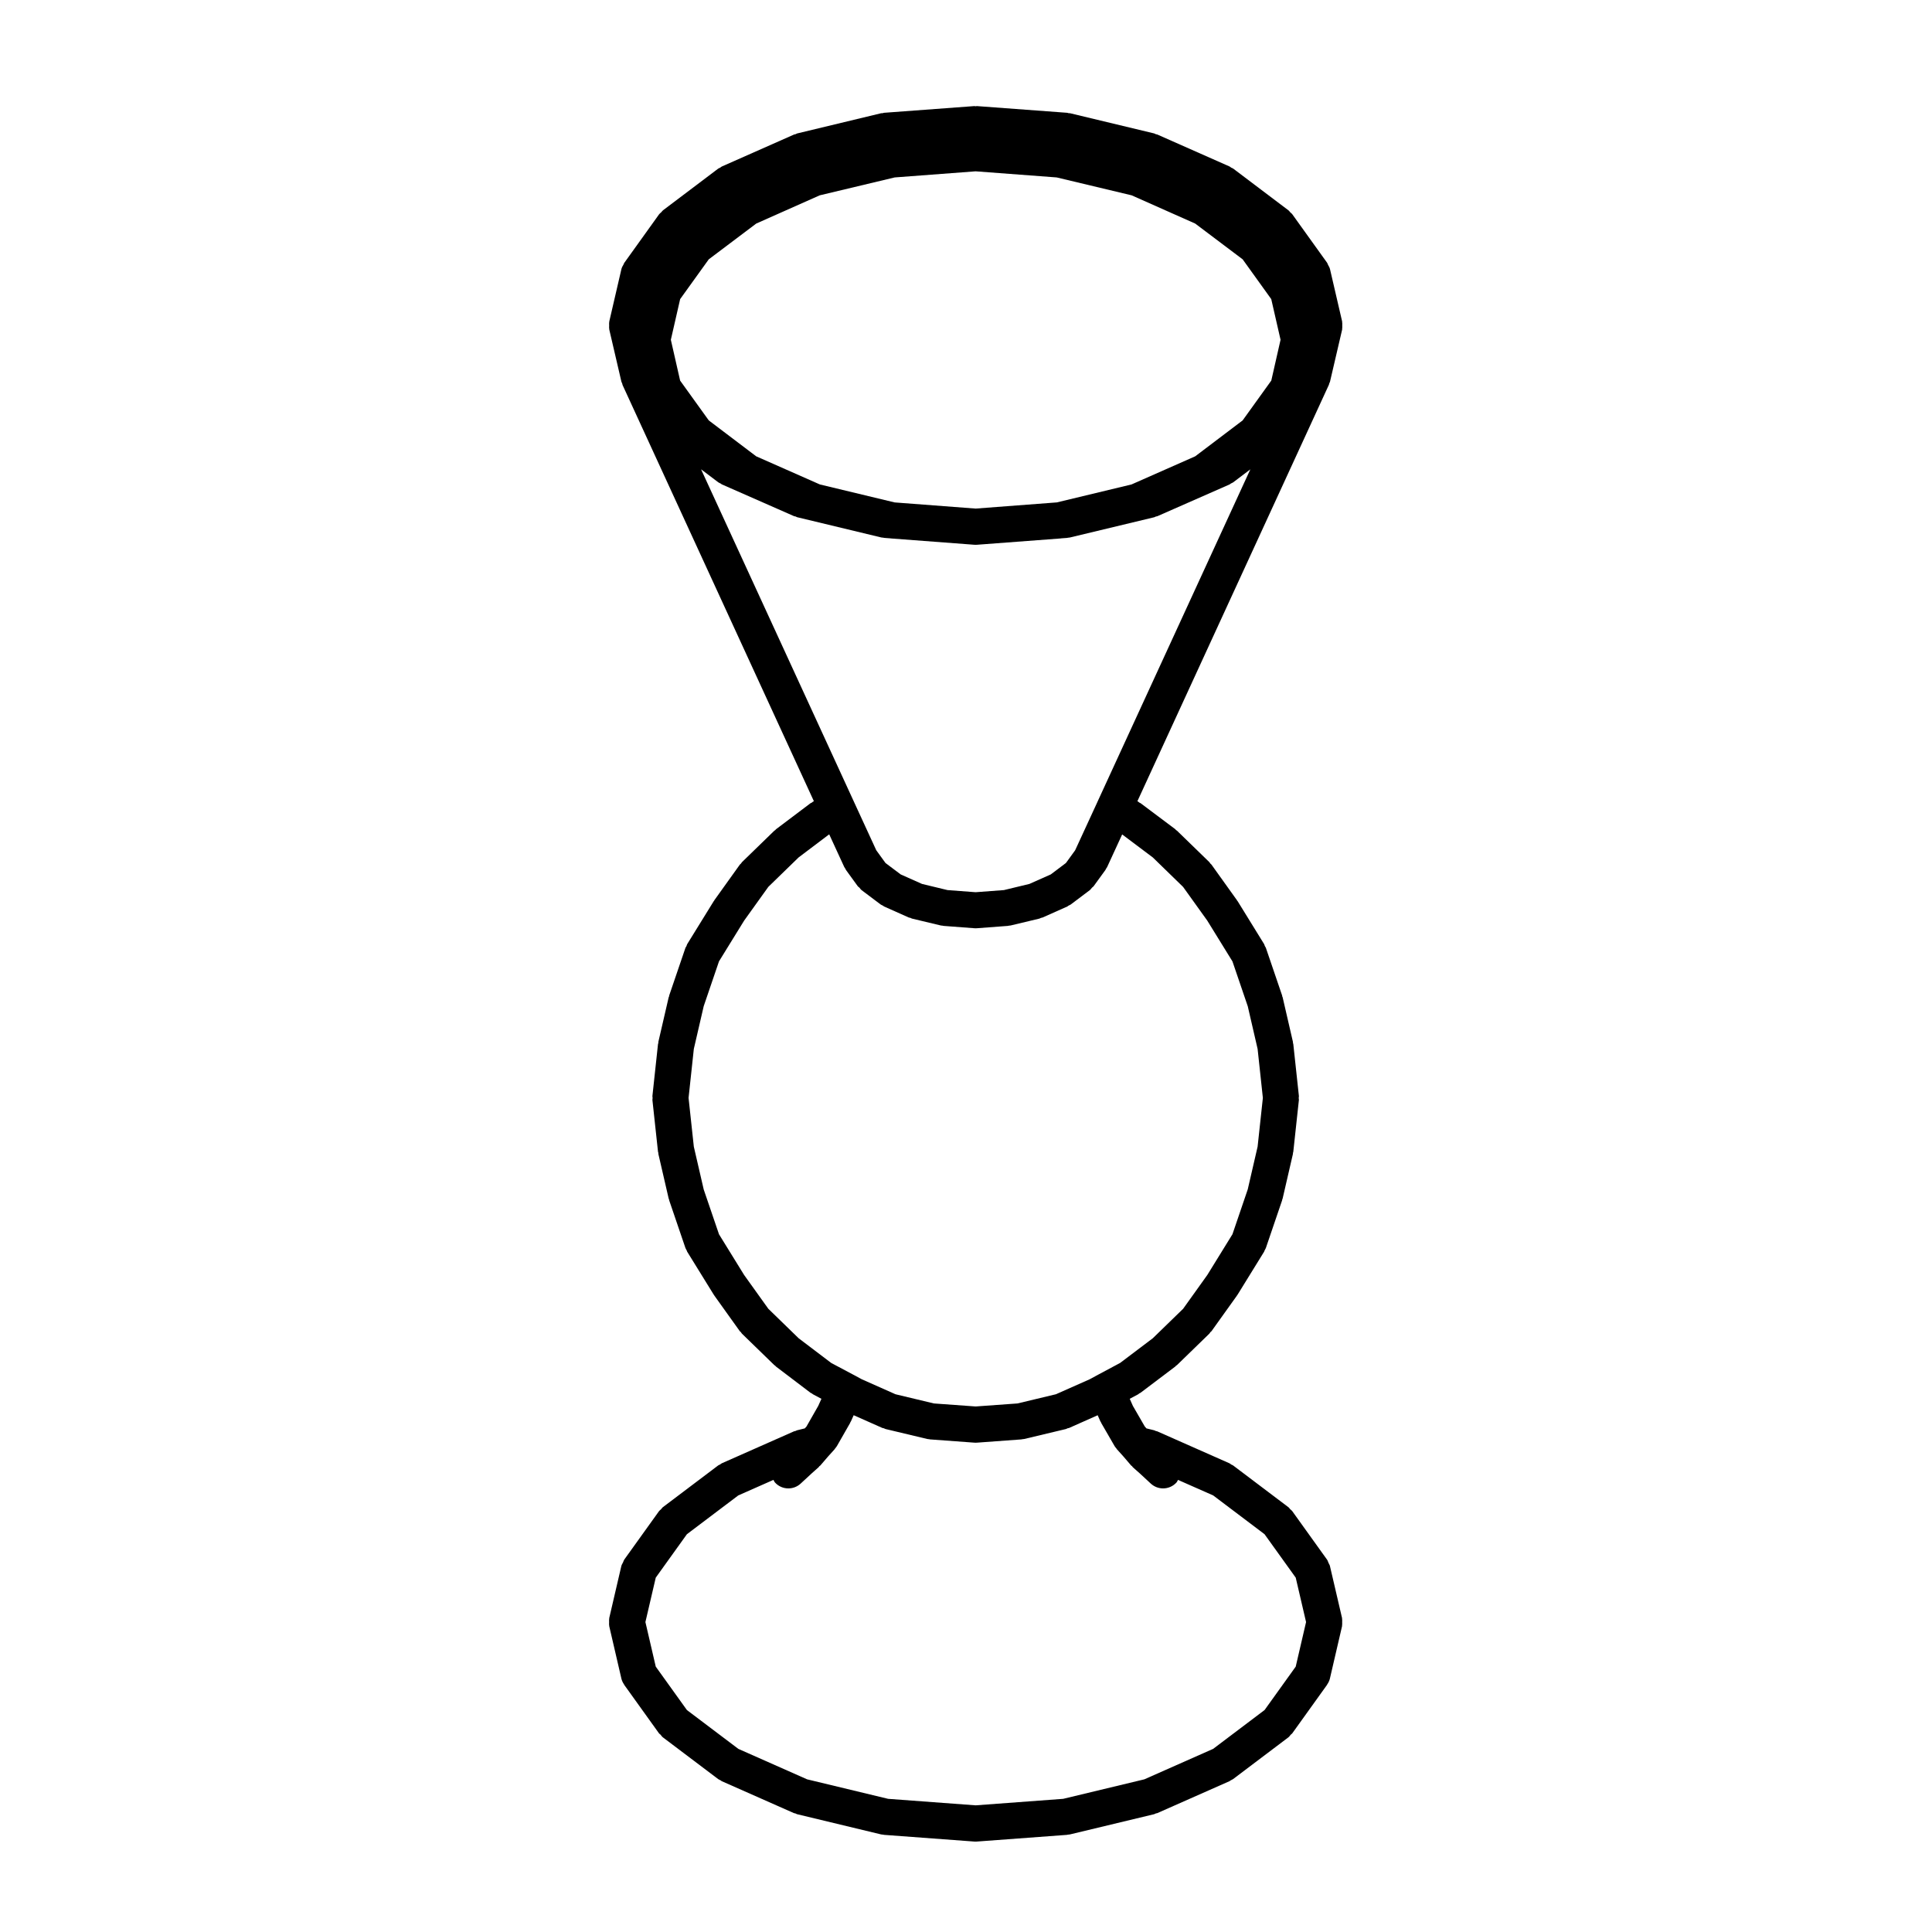
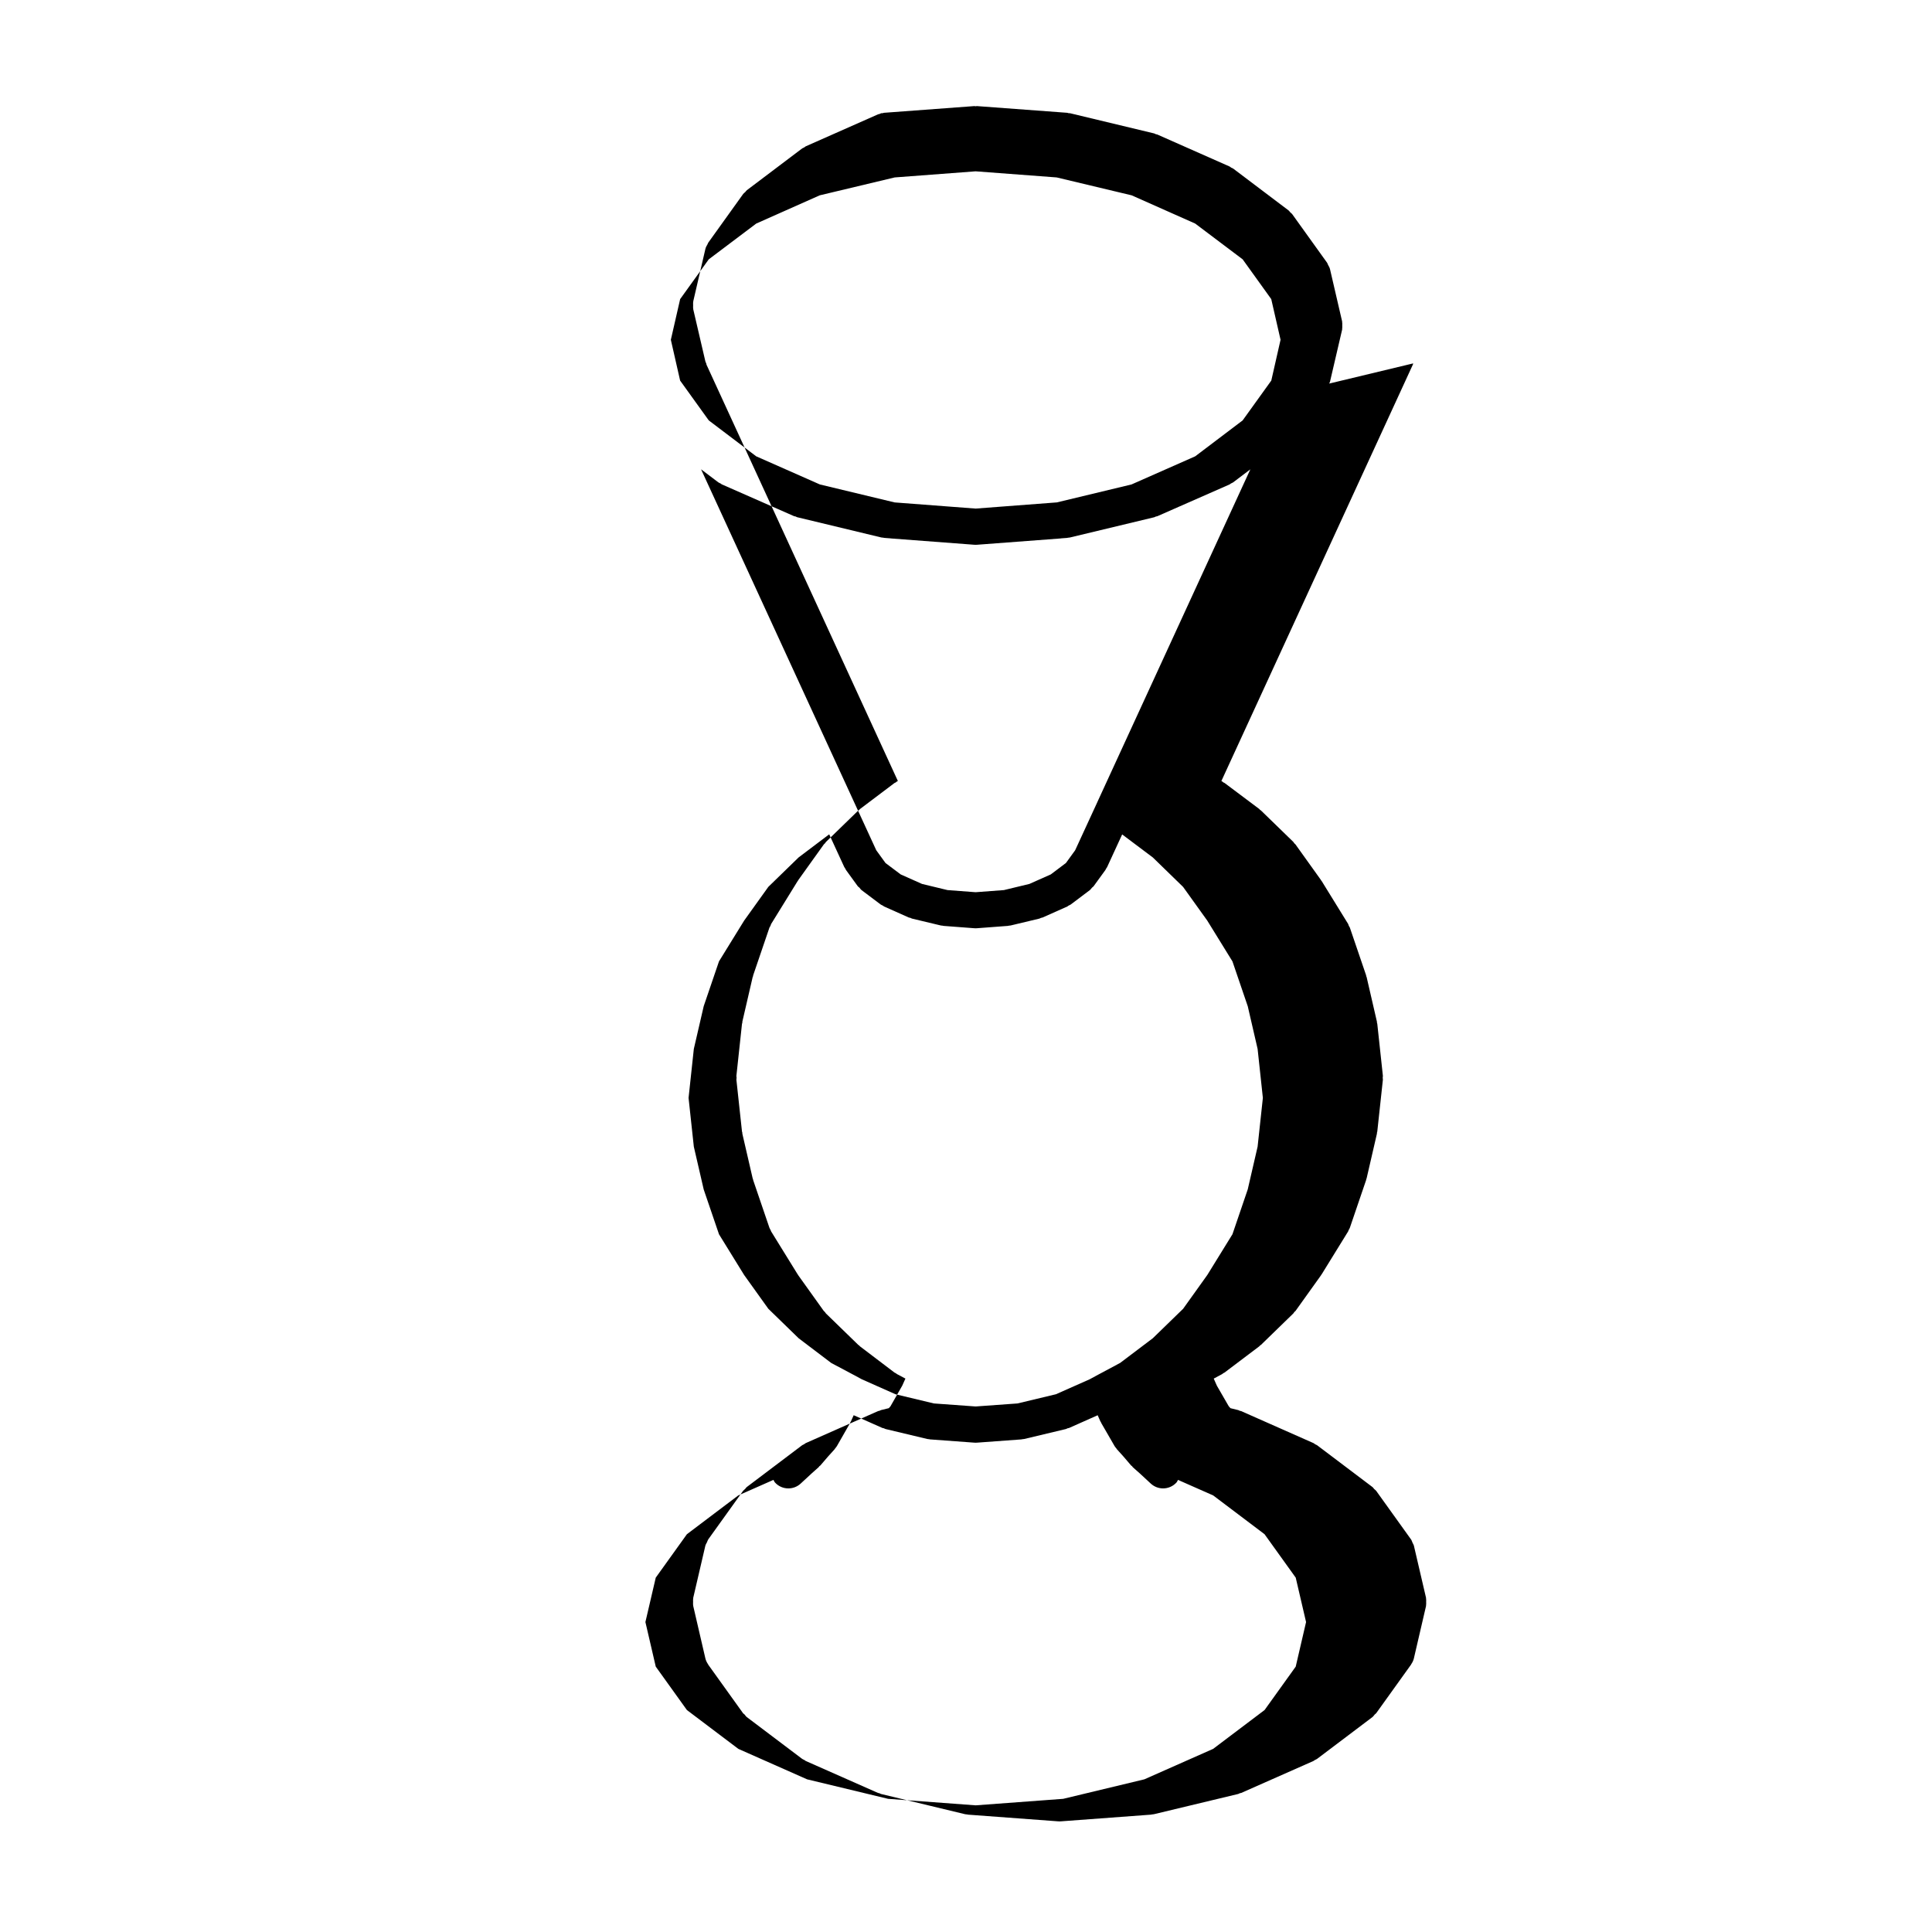
<svg xmlns="http://www.w3.org/2000/svg" fill="#000000" width="800px" height="800px" version="1.1" viewBox="144 144 512 512">
-   <path d="m496.25 245.65c0.066-0.18 0.176-0.328 0.223-0.523v-0.023c0.004 0 0.004-0.004 0.004-0.004l3.203-13.75c0.012-0.051-0.012-0.098 0-0.137 0.066-0.309 0.031-0.621 0.031-0.941 0-0.324 0.035-0.648-0.031-0.957-0.012-0.047 0.012-0.09 0-0.125l-3.203-13.809s0-0.004-0.004-0.004v-0.027c-0.105-0.434-0.324-0.789-0.527-1.16-0.098-0.18-0.121-0.379-0.242-0.543l-0.012-0.012c0-0.004-0.012-0.016-0.012-0.023l-9.219-12.844c-0.145-0.207-0.363-0.316-0.527-0.5-0.168-0.168-0.277-0.383-0.48-0.527l-14.641-11.059c-0.152-0.117-0.336-0.145-0.516-0.242-0.156-0.098-0.266-0.238-0.438-0.312l-19.145-8.473c-0.141-0.066-0.289-0.051-0.43-0.098-0.137-0.051-0.246-0.145-0.383-0.188l-22.309-5.356c-0.133-0.035-0.266 0.004-0.402-0.016-0.125-0.02-0.23-0.098-0.363-0.105l-23.93-1.777c-0.117-0.012-0.223 0.047-0.336 0.047-0.125 0.004-0.238-0.055-0.363-0.047l-23.93 1.777c-0.133 0.012-0.242 0.086-0.363 0.105-0.137 0.02-0.266-0.02-0.406 0.016l-22.258 5.356c-0.137 0.039-0.25 0.137-0.387 0.188-0.137 0.047-0.289 0.031-0.422 0.098l-19.145 8.473c-0.168 0.074-0.281 0.215-0.438 0.312-0.16 0.098-0.352 0.121-0.508 0.242l-14.645 11.059c-0.195 0.145-0.301 0.359-0.469 0.523-0.176 0.176-0.387 0.297-0.539 0.504l-9.211 12.844c-0.012 0.012-0.016 0.02-0.02 0.031l-0.012 0.004c-0.098 0.133-0.109 0.289-0.188 0.422-0.23 0.402-0.48 0.805-0.586 1.285l-0.004 0.02v0.004l-3.199 13.809c-0.012 0.039 0.004 0.086-0.004 0.125-0.07 0.312-0.031 0.637-0.031 0.957 0 0.316-0.039 0.637 0.031 0.941 0.012 0.047-0.004 0.09 0.004 0.137l3.199 13.75v0.004l0.004 0.023c0.047 0.191 0.156 0.336 0.223 0.523 0.051 0.125 0.039 0.266 0.098 0.395l50.699 110.29-0.258 0.125c-0.109 0.066-0.188 0.172-0.297 0.246-0.105 0.07-0.242 0.086-0.352 0.168l-9.133 6.887c-0.09 0.066-0.125 0.16-0.211 0.238-0.074 0.066-0.168 0.09-0.242 0.156l-8.566 8.324c-0.105 0.105-0.152 0.246-0.25 0.359-0.098 0.109-0.223 0.168-0.312 0.293l-6.746 9.422c-0.035 0.051-0.039 0.105-0.07 0.145-0.035 0.051-0.086 0.082-0.105 0.121l-7.039 11.395c-0.102 0.16-0.109 0.344-0.188 0.516-0.082 0.16-0.211 0.289-0.273 0.465l-4.309 12.637c-0.031 0.082-0.012 0.16-0.031 0.246-0.031 0.082-0.086 0.141-0.105 0.227l-2.731 11.812c-0.02 0.105 0.012 0.195-0.004 0.301-0.016 0.098-0.082 0.168-0.09 0.266l-1.484 13.785c-0.016 0.176 0.051 0.332 0.051 0.516 0 0.172-0.066 0.336-0.051 0.52l1.484 13.734c0.012 0.105 0.07 0.188 0.09 0.289 0.016 0.098-0.012 0.18 0.004 0.277l2.731 11.824c0.02 0.098 0.082 0.172 0.105 0.262 0.023 0.07 0.012 0.137 0.031 0.207l4.309 12.641c0.082 0.23 0.223 0.414 0.324 0.625 0.066 0.105 0.07 0.238 0.133 0.344l7.039 11.391c0.035 0.059 0.09 0.105 0.121 0.156 0.023 0.039 0.023 0.082 0.055 0.109l6.746 9.43c0.082 0.105 0.191 0.141 0.277 0.238 0.105 0.125 0.156 0.293 0.281 0.406l8.57 8.328c0.074 0.074 0.176 0.102 0.25 0.168 0.074 0.066 0.109 0.152 0.188 0.211l9.141 6.941c0.133 0.102 0.281 0.133 0.414 0.215 0.098 0.055 0.141 0.141 0.238 0.191l2.262 1.203-0.836 1.867-3.133 5.492-0.438 0.484-2.066 0.508c-0.145 0.039-0.25 0.133-0.379 0.176-0.141 0.051-0.281 0.035-0.414 0.098l-19.145 8.473c-0.18 0.082-0.301 0.227-0.469 0.324-0.156 0.098-0.332 0.121-0.48 0.238l-14.645 11.055c-0.207 0.152-0.316 0.371-0.492 0.551-0.16 0.172-0.367 0.289-0.52 0.48l-9.219 12.848v0.012l-0.02 0.02c-0.156 0.227-0.211 0.492-0.324 0.734-0.16 0.312-0.359 0.605-0.449 0.969l-3.203 13.777c-0.012 0.051 0.004 0.09-0.004 0.133-0.066 0.309-0.031 0.625-0.031 0.945 0 0.324-0.039 0.648 0.031 0.957 0.012 0.047-0.004 0.086 0.004 0.125l3.199 13.801v0.016l0.004 0.016c0.141 0.605 0.402 1.137 0.734 1.617 0.016 0.023 0.016 0.066 0.035 0.098l9.238 12.879c0.102 0.137 0.266 0.195 0.379 0.316 0.207 0.242 0.363 0.516 0.629 0.715l14.645 11.055c0.191 0.141 0.406 0.207 0.613 0.316 0.121 0.066 0.203 0.176 0.328 0.238l19.145 8.469c0.133 0.055 0.262 0.039 0.395 0.086 0.145 0.055 0.266 0.156 0.418 0.195l22.258 5.356c0.203 0.047 0.395 0.047 0.59 0.07 0.066 0.012 0.117 0.051 0.18 0.051l23.93 1.777c0.117 0.004 0.227 0.012 0.344 0.012h0.004 0.012c0.109 0 0.238-0.004 0.344-0.012l23.93-1.777c0.07 0 0.117-0.039 0.18-0.051 0.191-0.023 0.387-0.023 0.586-0.07l22.309-5.356c0.152-0.039 0.273-0.141 0.418-0.195 0.133-0.047 0.266-0.031 0.395-0.086l19.145-8.469c0.133-0.059 0.207-0.168 0.328-0.23 0.203-0.109 0.43-0.18 0.621-0.324l14.641-11.055c0.266-0.203 0.422-0.473 0.637-0.715 0.105-0.121 0.277-0.18 0.371-0.316l9.238-12.879c0.016-0.031 0.02-0.07 0.039-0.098 0.332-0.484 0.594-1.012 0.734-1.617v-0.016c0-0.004 0-0.012 0.004-0.016l3.203-13.801c0.012-0.047-0.012-0.086 0-0.125 0.066-0.312 0.031-0.637 0.031-0.957 0-0.316 0.035-0.641-0.031-0.945-0.012-0.051 0.012-0.086 0-0.133l-3.203-13.754-0.004-0.023c-0.074-0.316-0.262-0.57-0.387-0.855-0.133-0.289-0.195-0.59-0.383-0.852l-0.02-0.023-9.219-12.852c-0.137-0.191-0.344-0.301-0.516-0.473-0.172-0.18-0.289-0.402-0.5-0.555l-14.641-11.055c-0.145-0.109-0.324-0.141-0.484-0.238-0.168-0.102-0.289-0.246-0.469-0.324l-19.145-8.473c-0.133-0.059-0.273-0.047-0.406-0.098-0.133-0.047-0.238-0.137-0.379-0.176l-2.074-0.508-0.449-0.504-3.152-5.457-0.832-1.879 2.258-1.211c0.098-0.055 0.145-0.145 0.242-0.203 0.121-0.082 0.262-0.109 0.383-0.203l9.191-6.941c0.082-0.059 0.109-0.145 0.188-0.215 0.086-0.066 0.188-0.098 0.262-0.168l8.57-8.328c0.121-0.109 0.168-0.277 0.277-0.398 0.086-0.102 0.211-0.137 0.289-0.246l6.746-9.43c0.023-0.039 0.023-0.074 0.055-0.109 0.035-0.055 0.098-0.102 0.125-0.156l7.031-11.391c0.066-0.105 0.07-0.238 0.133-0.344 0.102-0.211 0.246-0.395 0.324-0.625l4.309-12.641c0.02-0.07 0.004-0.137 0.031-0.207 0.02-0.09 0.086-0.168 0.105-0.262l2.727-11.82c0.02-0.098-0.012-0.18 0.012-0.277 0.02-0.105 0.074-0.188 0.086-0.293l1.484-13.734c0.02-0.176-0.047-0.344-0.047-0.52 0-0.176 0.066-0.332 0.047-0.516l-1.484-13.785c-0.012-0.102-0.066-0.176-0.086-0.277-0.02-0.102 0.016-0.191-0.012-0.293l-2.727-11.82c-0.02-0.086-0.086-0.141-0.105-0.227-0.02-0.082 0-0.16-0.031-0.242l-4.309-12.637c-0.055-0.172-0.188-0.297-0.262-0.453-0.086-0.172-0.098-0.352-0.195-0.523l-7.031-11.395c-0.031-0.051-0.086-0.074-0.121-0.121-0.023-0.047-0.023-0.102-0.066-0.145l-6.746-9.422c-0.09-0.121-0.211-0.176-0.312-0.293-0.098-0.109-0.137-0.25-0.246-0.359l-8.57-8.324c-0.074-0.074-0.172-0.102-0.25-0.16-0.086-0.074-0.121-0.172-0.207-0.238l-9.191-6.891c-0.105-0.074-0.227-0.098-0.332-0.156-0.105-0.07-0.168-0.176-0.281-0.238l-0.238-0.125 50.715-110.29c0.086-0.121 0.07-0.258 0.113-0.387zm-52.48 286.73c0.066 0.082 0.168 0.105 0.242 0.176 0.082 0.086 0.109 0.195 0.203 0.277l1.727 1.535s0.004 0.004 0.012 0.004l3.027 2.805c0.926 0.848 2.086 1.266 3.25 1.266 1.289 0 2.578-0.516 3.523-1.535 0.195-0.215 0.281-0.484 0.434-0.719l9.32 4.117 13.609 10.277 8.262 11.508 2.742 11.773-2.742 11.812-8.254 11.504-13.633 10.293-18.223 8.07-21.512 5.168-23.199 1.723-23.195-1.723-21.473-5.168-18.219-8.07-13.633-10.293-8.254-11.504-2.742-11.812 2.742-11.773 8.258-11.508 13.609-10.277 9.316-4.117c0.156 0.238 0.242 0.504 0.438 0.719 0.945 1.023 2.231 1.535 3.523 1.535 1.16 0 2.324-0.418 3.246-1.266l3.043-2.812 1.723-1.535c0.09-0.082 0.125-0.188 0.207-0.273 0.07-0.074 0.172-0.105 0.246-0.18l2.031-2.363 1.773-1.965c0.051-0.055 0.066-0.125 0.117-0.188 0.168-0.207 0.348-0.402 0.484-0.645l3.496-6.121c0.035-0.059 0.031-0.121 0.055-0.176 0.051-0.086 0.109-0.145 0.152-0.238l0.734-1.633 7.602 3.375c0.133 0.059 0.281 0.039 0.406 0.09 0.152 0.051 0.262 0.152 0.422 0.191l11.004 2.629c0.203 0.051 0.402 0.051 0.598 0.074 0.055 0.004 0.105 0.039 0.168 0.047l11.777 0.867c0.109 0.004 0.227 0.012 0.336 0.012h0.004 0.012c0.109 0 0.227-0.004 0.336-0.012l11.824-0.867c0.059-0.004 0.105-0.039 0.168-0.047 0.195-0.023 0.398-0.023 0.598-0.074l11.008-2.629c0.152-0.039 0.266-0.141 0.418-0.191 0.133-0.051 0.281-0.031 0.406-0.09l7.57-3.367 0.711 1.598c0.039 0.102 0.117 0.176 0.172 0.277 0.031 0.055 0.023 0.121 0.066 0.18l3.535 6.121c0.133 0.23 0.312 0.414 0.469 0.609 0.055 0.066 0.07 0.141 0.125 0.203l1.77 1.965zm5.734-161.15 8.031 7.812 6.398 8.922 6.68 10.82 4.055 11.887 2.609 11.297 1.395 12.992-1.395 12.922-2.613 11.32-4.051 11.887-6.648 10.77-6.418 8.977-8.047 7.82-8.652 6.535-5.848 3.129c-0.004 0-0.012 0.004-0.012 0.012h-0.012l-2.207 1.195-8.934 3.965-10.184 2.438-11.098 0.801-11.059-0.801-10.184-2.438-8.922-3.965-2.207-1.195c-0.004 0-0.012 0-0.016-0.004-0.004-0.004-0.012-0.004-0.02-0.012l-5.859-3.113-8.625-6.539-8.047-7.824-6.414-8.957-6.656-10.781-4.051-11.871-2.621-11.348-1.395-12.922 1.395-12.984 2.621-11.332 4.047-11.871 6.66-10.793 6.414-8.949 8.031-7.809 8.102-6.117 3.969 8.621c0.09 0.195 0.227 0.348 0.336 0.523 0.059 0.098 0.066 0.203 0.133 0.293l3.16 4.352c0.105 0.141 0.273 0.203 0.395 0.328 0.203 0.23 0.348 0.492 0.605 0.684l5.027 3.785c0.188 0.137 0.402 0.203 0.605 0.312 0.117 0.07 0.195 0.172 0.324 0.23l6.551 2.922c0.137 0.059 0.281 0.039 0.414 0.09 0.145 0.051 0.262 0.152 0.422 0.191l7.562 1.809c0.188 0.051 0.379 0.051 0.57 0.07 0.066 0.004 0.109 0.051 0.188 0.055l8.184 0.621c0.117 0.012 0.238 0.016 0.352 0.016h0.004 0.012c0.117 0 0.238-0.004 0.352-0.016l8.227-0.621c0.074-0.004 0.121-0.051 0.188-0.055 0.195-0.02 0.383-0.02 0.574-0.07l7.562-1.809c0.156-0.039 0.266-0.141 0.418-0.191 0.133-0.051 0.281-0.031 0.406-0.09l6.559-2.922c0.125-0.059 0.203-0.16 0.324-0.23 0.203-0.109 0.418-0.176 0.605-0.312l5.027-3.789c0.246-0.188 0.383-0.441 0.59-0.664 0.121-0.133 0.297-0.195 0.402-0.344l3.16-4.352c0.066-0.09 0.074-0.191 0.133-0.281 0.105-0.18 0.25-0.332 0.336-0.527l3.961-8.602zm-14.641-14.793v0.012l-5.934 12.879-2.449 3.379-4.012 3.023-5.672 2.523-6.746 1.629-7.496 0.562-7.453-0.562-6.75-1.629-5.652-2.519-4.031-3.027-2.449-3.379-5.93-12.879c-0.004 0 0-0.004-0.004-0.012l-40.496-88.066 4.551 3.438c0.188 0.141 0.406 0.211 0.609 0.316 0.125 0.07 0.211 0.18 0.344 0.242l19.145 8.422c0.125 0.055 0.273 0.039 0.406 0.086 0.141 0.051 0.25 0.145 0.395 0.188l22.258 5.356c0.207 0.051 0.402 0.055 0.605 0.074 0.055 0.012 0.105 0.039 0.156 0.047l1.727 0.133c0.016 0 0.023 0.016 0.047 0.016l21.77 1.648 0.387 0.031c0.121 0.012 0.238 0.012 0.352 0.012h0.004 0.012c0.117 0 0.238 0 0.352-0.012l0.293-0.023 21.914-1.652c0.023 0 0.047-0.016 0.066-0.02l1.664-0.125c0.059-0.004 0.105-0.035 0.16-0.047 0.195-0.02 0.395-0.023 0.594-0.074l22.309-5.356c0.141-0.039 0.25-0.137 0.387-0.18 0.141-0.051 0.281-0.031 0.414-0.09l19.145-8.422c0.137-0.059 0.223-0.172 0.344-0.246 0.203-0.105 0.422-0.176 0.613-0.312l4.543-3.438zm46.043-111.58-7.594 10.555-12.566 9.516-16.883 7.457-19.789 4.758-21.527 1.637-21.461-1.633-19.809-4.762-16.879-7.457-12.566-9.516-7.594-10.555-2.457-10.812 2.465-10.777 7.582-10.543 12.582-9.48 16.828-7.481 19.863-4.742 21.441-1.621 21.496 1.621 19.859 4.742 16.836 7.481 12.582 9.48 7.578 10.543 2.465 10.777z" />
+   <path d="m496.25 245.65c0.066-0.18 0.176-0.328 0.223-0.523v-0.023c0.004 0 0.004-0.004 0.004-0.004l3.203-13.75c0.012-0.051-0.012-0.098 0-0.137 0.066-0.309 0.031-0.621 0.031-0.941 0-0.324 0.035-0.648-0.031-0.957-0.012-0.047 0.012-0.09 0-0.125l-3.203-13.809s0-0.004-0.004-0.004v-0.027c-0.105-0.434-0.324-0.789-0.527-1.16-0.098-0.18-0.121-0.379-0.242-0.543l-0.012-0.012c0-0.004-0.012-0.016-0.012-0.023l-9.219-12.844c-0.145-0.207-0.363-0.316-0.527-0.5-0.168-0.168-0.277-0.383-0.48-0.527l-14.641-11.059c-0.152-0.117-0.336-0.145-0.516-0.242-0.156-0.098-0.266-0.238-0.438-0.312l-19.145-8.473c-0.141-0.066-0.289-0.051-0.43-0.098-0.137-0.051-0.246-0.145-0.383-0.188l-22.309-5.356c-0.133-0.035-0.266 0.004-0.402-0.016-0.125-0.02-0.23-0.098-0.363-0.105l-23.93-1.777c-0.117-0.012-0.223 0.047-0.336 0.047-0.125 0.004-0.238-0.055-0.363-0.047l-23.93 1.777c-0.133 0.012-0.242 0.086-0.363 0.105-0.137 0.02-0.266-0.02-0.406 0.016c-0.137 0.039-0.25 0.137-0.387 0.188-0.137 0.047-0.289 0.031-0.422 0.098l-19.145 8.473c-0.168 0.074-0.281 0.215-0.438 0.312-0.16 0.098-0.352 0.121-0.508 0.242l-14.645 11.059c-0.195 0.145-0.301 0.359-0.469 0.523-0.176 0.176-0.387 0.297-0.539 0.504l-9.211 12.844c-0.012 0.012-0.016 0.02-0.02 0.031l-0.012 0.004c-0.098 0.133-0.109 0.289-0.188 0.422-0.23 0.402-0.48 0.805-0.586 1.285l-0.004 0.02v0.004l-3.199 13.809c-0.012 0.039 0.004 0.086-0.004 0.125-0.07 0.312-0.031 0.637-0.031 0.957 0 0.316-0.039 0.637 0.031 0.941 0.012 0.047-0.004 0.09 0.004 0.137l3.199 13.75v0.004l0.004 0.023c0.047 0.191 0.156 0.336 0.223 0.523 0.051 0.125 0.039 0.266 0.098 0.395l50.699 110.29-0.258 0.125c-0.109 0.066-0.188 0.172-0.297 0.246-0.105 0.07-0.242 0.086-0.352 0.168l-9.133 6.887c-0.09 0.066-0.125 0.16-0.211 0.238-0.074 0.066-0.168 0.09-0.242 0.156l-8.566 8.324c-0.105 0.105-0.152 0.246-0.25 0.359-0.098 0.109-0.223 0.168-0.312 0.293l-6.746 9.422c-0.035 0.051-0.039 0.105-0.07 0.145-0.035 0.051-0.086 0.082-0.105 0.121l-7.039 11.395c-0.102 0.16-0.109 0.344-0.188 0.516-0.082 0.16-0.211 0.289-0.273 0.465l-4.309 12.637c-0.031 0.082-0.012 0.16-0.031 0.246-0.031 0.082-0.086 0.141-0.105 0.227l-2.731 11.812c-0.02 0.105 0.012 0.195-0.004 0.301-0.016 0.098-0.082 0.168-0.09 0.266l-1.484 13.785c-0.016 0.176 0.051 0.332 0.051 0.516 0 0.172-0.066 0.336-0.051 0.52l1.484 13.734c0.012 0.105 0.07 0.188 0.09 0.289 0.016 0.098-0.012 0.18 0.004 0.277l2.731 11.824c0.02 0.098 0.082 0.172 0.105 0.262 0.023 0.07 0.012 0.137 0.031 0.207l4.309 12.641c0.082 0.23 0.223 0.414 0.324 0.625 0.066 0.105 0.07 0.238 0.133 0.344l7.039 11.391c0.035 0.059 0.09 0.105 0.121 0.156 0.023 0.039 0.023 0.082 0.055 0.109l6.746 9.43c0.082 0.105 0.191 0.141 0.277 0.238 0.105 0.125 0.156 0.293 0.281 0.406l8.57 8.328c0.074 0.074 0.176 0.102 0.25 0.168 0.074 0.066 0.109 0.152 0.188 0.211l9.141 6.941c0.133 0.102 0.281 0.133 0.414 0.215 0.098 0.055 0.141 0.141 0.238 0.191l2.262 1.203-0.836 1.867-3.133 5.492-0.438 0.484-2.066 0.508c-0.145 0.039-0.25 0.133-0.379 0.176-0.141 0.051-0.281 0.035-0.414 0.098l-19.145 8.473c-0.18 0.082-0.301 0.227-0.469 0.324-0.156 0.098-0.332 0.121-0.48 0.238l-14.645 11.055c-0.207 0.152-0.316 0.371-0.492 0.551-0.16 0.172-0.367 0.289-0.52 0.48l-9.219 12.848v0.012l-0.02 0.02c-0.156 0.227-0.211 0.492-0.324 0.734-0.16 0.312-0.359 0.605-0.449 0.969l-3.203 13.777c-0.012 0.051 0.004 0.09-0.004 0.133-0.066 0.309-0.031 0.625-0.031 0.945 0 0.324-0.039 0.648 0.031 0.957 0.012 0.047-0.004 0.086 0.004 0.125l3.199 13.801v0.016l0.004 0.016c0.141 0.605 0.402 1.137 0.734 1.617 0.016 0.023 0.016 0.066 0.035 0.098l9.238 12.879c0.102 0.137 0.266 0.195 0.379 0.316 0.207 0.242 0.363 0.516 0.629 0.715l14.645 11.055c0.191 0.141 0.406 0.207 0.613 0.316 0.121 0.066 0.203 0.176 0.328 0.238l19.145 8.469c0.133 0.055 0.262 0.039 0.395 0.086 0.145 0.055 0.266 0.156 0.418 0.195l22.258 5.356c0.203 0.047 0.395 0.047 0.59 0.07 0.066 0.012 0.117 0.051 0.18 0.051l23.93 1.777c0.117 0.004 0.227 0.012 0.344 0.012h0.004 0.012c0.109 0 0.238-0.004 0.344-0.012l23.93-1.777c0.07 0 0.117-0.039 0.18-0.051 0.191-0.023 0.387-0.023 0.586-0.07l22.309-5.356c0.152-0.039 0.273-0.141 0.418-0.195 0.133-0.047 0.266-0.031 0.395-0.086l19.145-8.469c0.133-0.059 0.207-0.168 0.328-0.23 0.203-0.109 0.43-0.18 0.621-0.324l14.641-11.055c0.266-0.203 0.422-0.473 0.637-0.715 0.105-0.121 0.277-0.18 0.371-0.316l9.238-12.879c0.016-0.031 0.02-0.07 0.039-0.098 0.332-0.484 0.594-1.012 0.734-1.617v-0.016c0-0.004 0-0.012 0.004-0.016l3.203-13.801c0.012-0.047-0.012-0.086 0-0.125 0.066-0.312 0.031-0.637 0.031-0.957 0-0.316 0.035-0.641-0.031-0.945-0.012-0.051 0.012-0.086 0-0.133l-3.203-13.754-0.004-0.023c-0.074-0.316-0.262-0.57-0.387-0.855-0.133-0.289-0.195-0.59-0.383-0.852l-0.02-0.023-9.219-12.852c-0.137-0.191-0.344-0.301-0.516-0.473-0.172-0.18-0.289-0.402-0.5-0.555l-14.641-11.055c-0.145-0.109-0.324-0.141-0.484-0.238-0.168-0.102-0.289-0.246-0.469-0.324l-19.145-8.473c-0.133-0.059-0.273-0.047-0.406-0.098-0.133-0.047-0.238-0.137-0.379-0.176l-2.074-0.508-0.449-0.504-3.152-5.457-0.832-1.879 2.258-1.211c0.098-0.055 0.145-0.145 0.242-0.203 0.121-0.082 0.262-0.109 0.383-0.203l9.191-6.941c0.082-0.059 0.109-0.145 0.188-0.215 0.086-0.066 0.188-0.098 0.262-0.168l8.57-8.328c0.121-0.109 0.168-0.277 0.277-0.398 0.086-0.102 0.211-0.137 0.289-0.246l6.746-9.43c0.023-0.039 0.023-0.074 0.055-0.109 0.035-0.055 0.098-0.102 0.125-0.156l7.031-11.391c0.066-0.105 0.07-0.238 0.133-0.344 0.102-0.211 0.246-0.395 0.324-0.625l4.309-12.641c0.02-0.07 0.004-0.137 0.031-0.207 0.02-0.09 0.086-0.168 0.105-0.262l2.727-11.82c0.02-0.098-0.012-0.18 0.012-0.277 0.02-0.105 0.074-0.188 0.086-0.293l1.484-13.734c0.02-0.176-0.047-0.344-0.047-0.52 0-0.176 0.066-0.332 0.047-0.516l-1.484-13.785c-0.012-0.102-0.066-0.176-0.086-0.277-0.02-0.102 0.016-0.191-0.012-0.293l-2.727-11.82c-0.02-0.086-0.086-0.141-0.105-0.227-0.02-0.082 0-0.16-0.031-0.242l-4.309-12.637c-0.055-0.172-0.188-0.297-0.262-0.453-0.086-0.172-0.098-0.352-0.195-0.523l-7.031-11.395c-0.031-0.051-0.086-0.074-0.121-0.121-0.023-0.047-0.023-0.102-0.066-0.145l-6.746-9.422c-0.09-0.121-0.211-0.176-0.312-0.293-0.098-0.109-0.137-0.25-0.246-0.359l-8.57-8.324c-0.074-0.074-0.172-0.102-0.25-0.16-0.086-0.074-0.121-0.172-0.207-0.238l-9.191-6.891c-0.105-0.074-0.227-0.098-0.332-0.156-0.105-0.07-0.168-0.176-0.281-0.238l-0.238-0.125 50.715-110.29c0.086-0.121 0.07-0.258 0.113-0.387zm-52.48 286.73c0.066 0.082 0.168 0.105 0.242 0.176 0.082 0.086 0.109 0.195 0.203 0.277l1.727 1.535s0.004 0.004 0.012 0.004l3.027 2.805c0.926 0.848 2.086 1.266 3.25 1.266 1.289 0 2.578-0.516 3.523-1.535 0.195-0.215 0.281-0.484 0.434-0.719l9.32 4.117 13.609 10.277 8.262 11.508 2.742 11.773-2.742 11.812-8.254 11.504-13.633 10.293-18.223 8.07-21.512 5.168-23.199 1.723-23.195-1.723-21.473-5.168-18.219-8.07-13.633-10.293-8.254-11.504-2.742-11.812 2.742-11.773 8.258-11.508 13.609-10.277 9.316-4.117c0.156 0.238 0.242 0.504 0.438 0.719 0.945 1.023 2.231 1.535 3.523 1.535 1.16 0 2.324-0.418 3.246-1.266l3.043-2.812 1.723-1.535c0.09-0.082 0.125-0.188 0.207-0.273 0.07-0.074 0.172-0.105 0.246-0.18l2.031-2.363 1.773-1.965c0.051-0.055 0.066-0.125 0.117-0.188 0.168-0.207 0.348-0.402 0.484-0.645l3.496-6.121c0.035-0.059 0.031-0.121 0.055-0.176 0.051-0.086 0.109-0.145 0.152-0.238l0.734-1.633 7.602 3.375c0.133 0.059 0.281 0.039 0.406 0.09 0.152 0.051 0.262 0.152 0.422 0.191l11.004 2.629c0.203 0.051 0.402 0.051 0.598 0.074 0.055 0.004 0.105 0.039 0.168 0.047l11.777 0.867c0.109 0.004 0.227 0.012 0.336 0.012h0.004 0.012c0.109 0 0.227-0.004 0.336-0.012l11.824-0.867c0.059-0.004 0.105-0.039 0.168-0.047 0.195-0.023 0.398-0.023 0.598-0.074l11.008-2.629c0.152-0.039 0.266-0.141 0.418-0.191 0.133-0.051 0.281-0.031 0.406-0.09l7.57-3.367 0.711 1.598c0.039 0.102 0.117 0.176 0.172 0.277 0.031 0.055 0.023 0.121 0.066 0.18l3.535 6.121c0.133 0.23 0.312 0.414 0.469 0.609 0.055 0.066 0.07 0.141 0.125 0.203l1.77 1.965zm5.734-161.15 8.031 7.812 6.398 8.922 6.68 10.82 4.055 11.887 2.609 11.297 1.395 12.992-1.395 12.922-2.613 11.32-4.051 11.887-6.648 10.77-6.418 8.977-8.047 7.82-8.652 6.535-5.848 3.129c-0.004 0-0.012 0.004-0.012 0.012h-0.012l-2.207 1.195-8.934 3.965-10.184 2.438-11.098 0.801-11.059-0.801-10.184-2.438-8.922-3.965-2.207-1.195c-0.004 0-0.012 0-0.016-0.004-0.004-0.004-0.012-0.004-0.02-0.012l-5.859-3.113-8.625-6.539-8.047-7.824-6.414-8.957-6.656-10.781-4.051-11.871-2.621-11.348-1.395-12.922 1.395-12.984 2.621-11.332 4.047-11.871 6.66-10.793 6.414-8.949 8.031-7.809 8.102-6.117 3.969 8.621c0.09 0.195 0.227 0.348 0.336 0.523 0.059 0.098 0.066 0.203 0.133 0.293l3.16 4.352c0.105 0.141 0.273 0.203 0.395 0.328 0.203 0.23 0.348 0.492 0.605 0.684l5.027 3.785c0.188 0.137 0.402 0.203 0.605 0.312 0.117 0.07 0.195 0.172 0.324 0.23l6.551 2.922c0.137 0.059 0.281 0.039 0.414 0.09 0.145 0.051 0.262 0.152 0.422 0.191l7.562 1.809c0.188 0.051 0.379 0.051 0.57 0.07 0.066 0.004 0.109 0.051 0.188 0.055l8.184 0.621c0.117 0.012 0.238 0.016 0.352 0.016h0.004 0.012c0.117 0 0.238-0.004 0.352-0.016l8.227-0.621c0.074-0.004 0.121-0.051 0.188-0.055 0.195-0.02 0.383-0.02 0.574-0.07l7.562-1.809c0.156-0.039 0.266-0.141 0.418-0.191 0.133-0.051 0.281-0.031 0.406-0.09l6.559-2.922c0.125-0.059 0.203-0.16 0.324-0.23 0.203-0.109 0.418-0.176 0.605-0.312l5.027-3.789c0.246-0.188 0.383-0.441 0.59-0.664 0.121-0.133 0.297-0.195 0.402-0.344l3.16-4.352c0.066-0.09 0.074-0.191 0.133-0.281 0.105-0.18 0.25-0.332 0.336-0.527l3.961-8.602zm-14.641-14.793v0.012l-5.934 12.879-2.449 3.379-4.012 3.023-5.672 2.523-6.746 1.629-7.496 0.562-7.453-0.562-6.75-1.629-5.652-2.519-4.031-3.027-2.449-3.379-5.93-12.879c-0.004 0 0-0.004-0.004-0.012l-40.496-88.066 4.551 3.438c0.188 0.141 0.406 0.211 0.609 0.316 0.125 0.07 0.211 0.18 0.344 0.242l19.145 8.422c0.125 0.055 0.273 0.039 0.406 0.086 0.141 0.051 0.25 0.145 0.395 0.188l22.258 5.356c0.207 0.051 0.402 0.055 0.605 0.074 0.055 0.012 0.105 0.039 0.156 0.047l1.727 0.133c0.016 0 0.023 0.016 0.047 0.016l21.77 1.648 0.387 0.031c0.121 0.012 0.238 0.012 0.352 0.012h0.004 0.012c0.117 0 0.238 0 0.352-0.012l0.293-0.023 21.914-1.652c0.023 0 0.047-0.016 0.066-0.02l1.664-0.125c0.059-0.004 0.105-0.035 0.16-0.047 0.195-0.02 0.395-0.023 0.594-0.074l22.309-5.356c0.141-0.039 0.25-0.137 0.387-0.18 0.141-0.051 0.281-0.031 0.414-0.09l19.145-8.422c0.137-0.059 0.223-0.172 0.344-0.246 0.203-0.105 0.422-0.176 0.613-0.312l4.543-3.438zm46.043-111.58-7.594 10.555-12.566 9.516-16.883 7.457-19.789 4.758-21.527 1.637-21.461-1.633-19.809-4.762-16.879-7.457-12.566-9.516-7.594-10.555-2.457-10.812 2.465-10.777 7.582-10.543 12.582-9.48 16.828-7.481 19.863-4.742 21.441-1.621 21.496 1.621 19.859 4.742 16.836 7.481 12.582 9.48 7.578 10.543 2.465 10.777z" />
</svg>